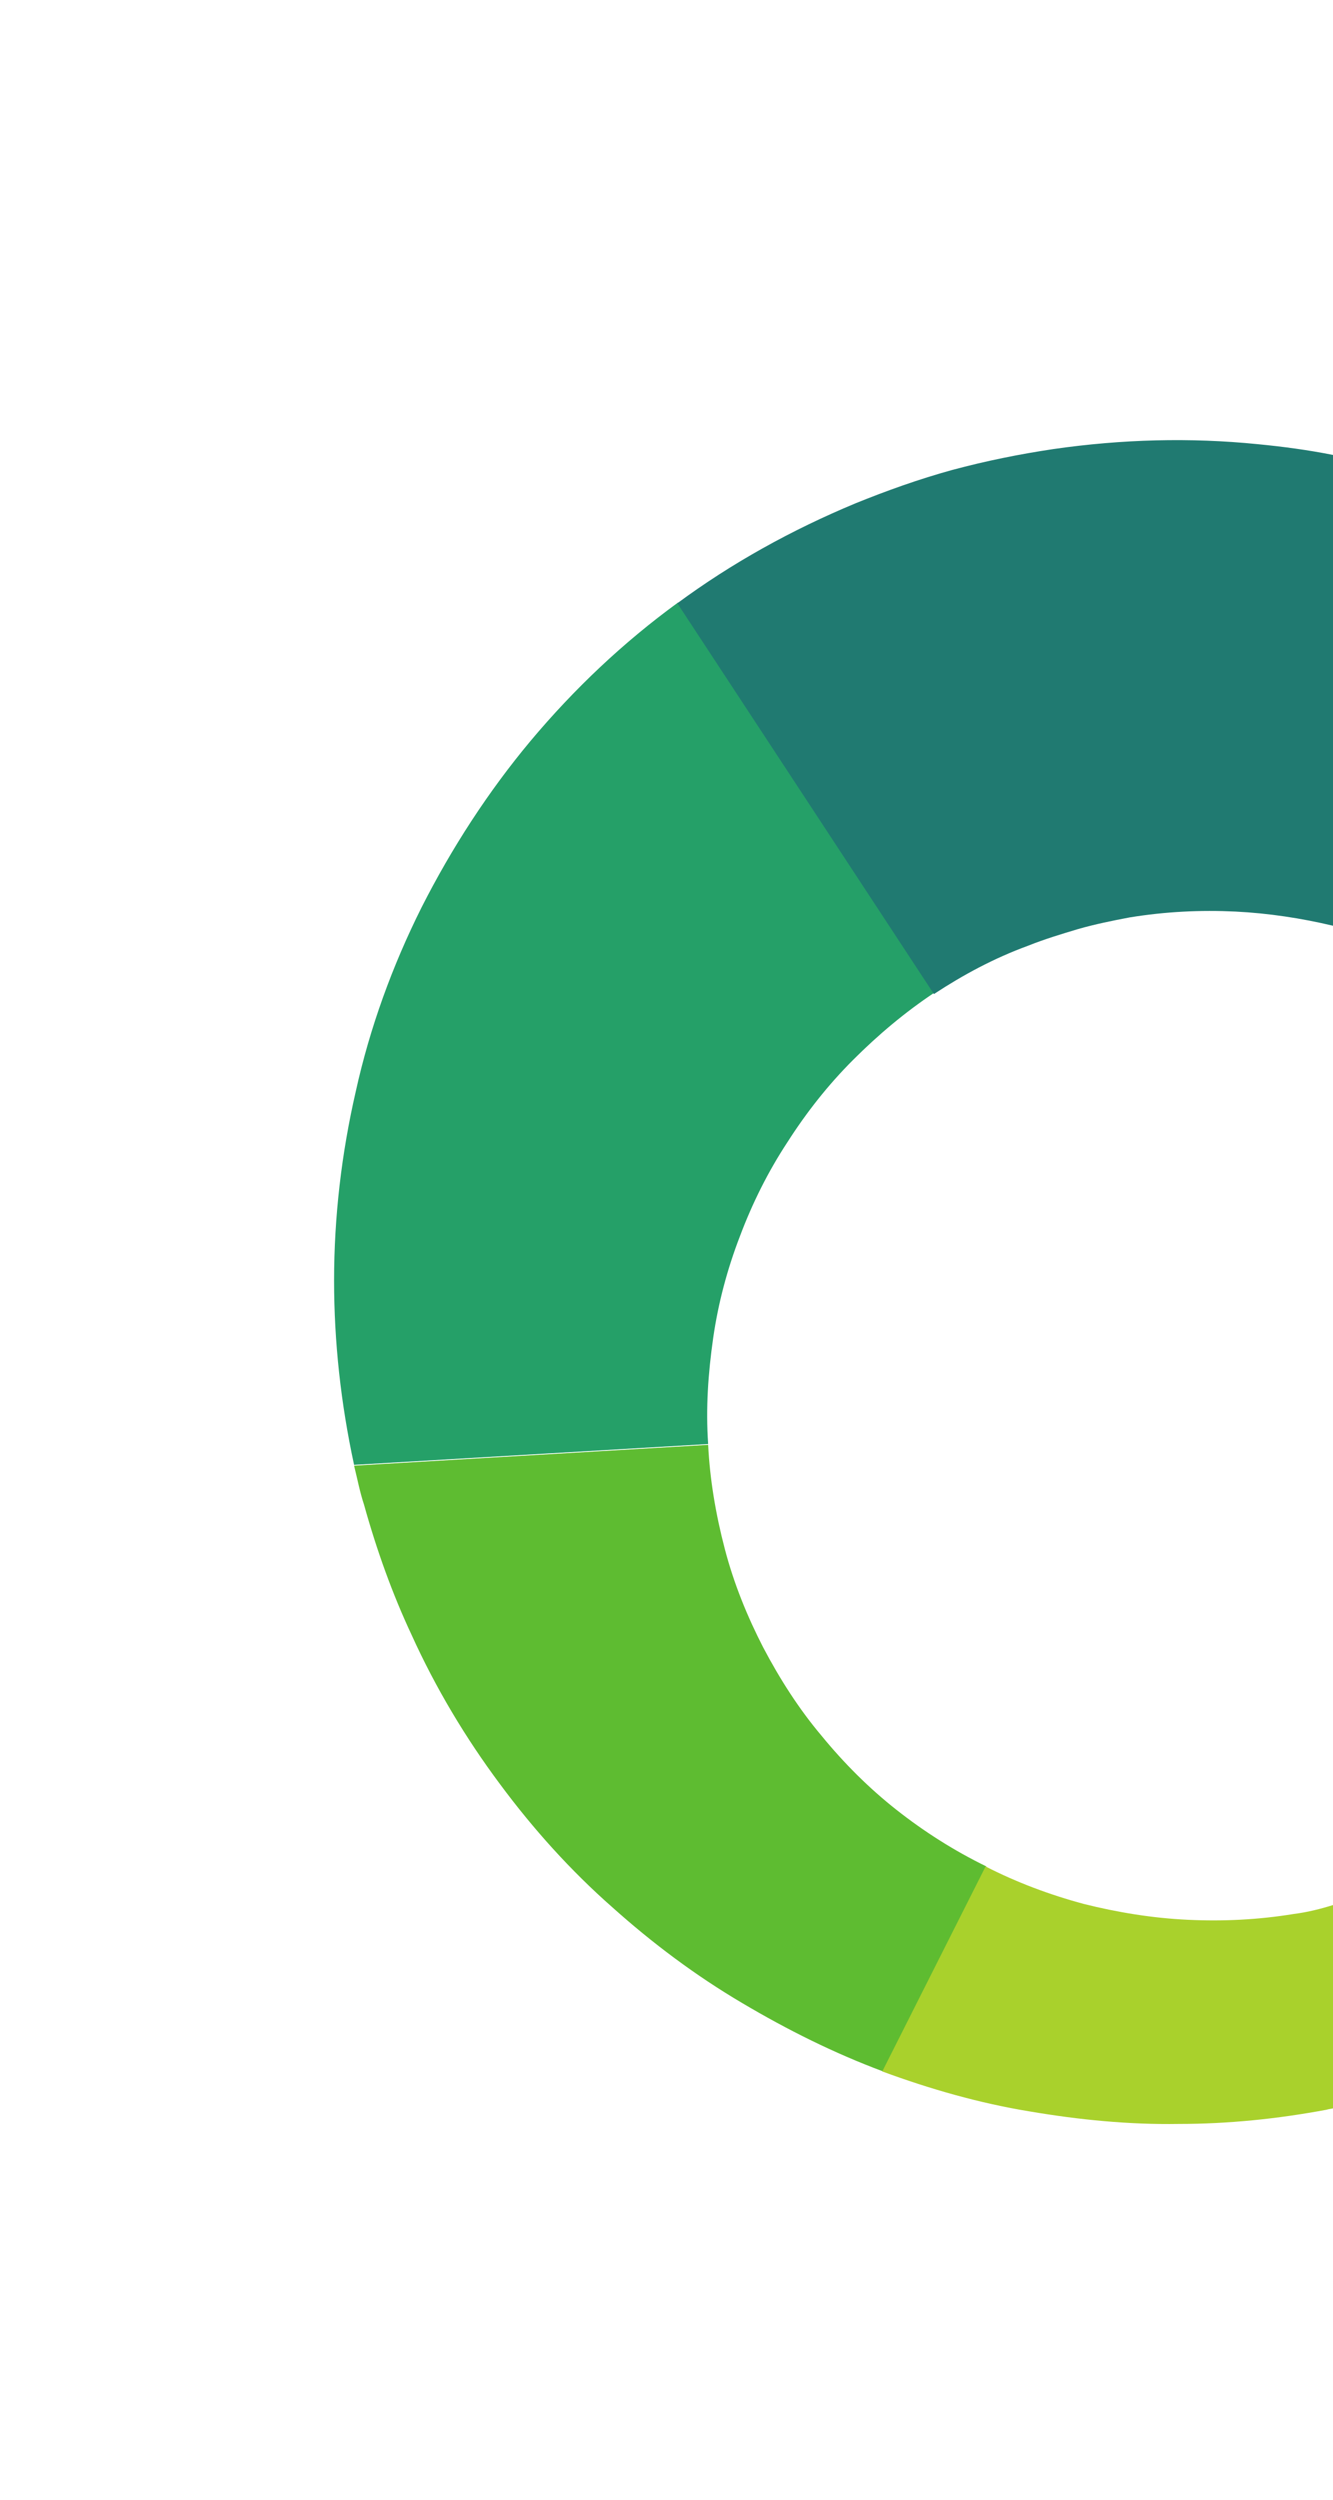
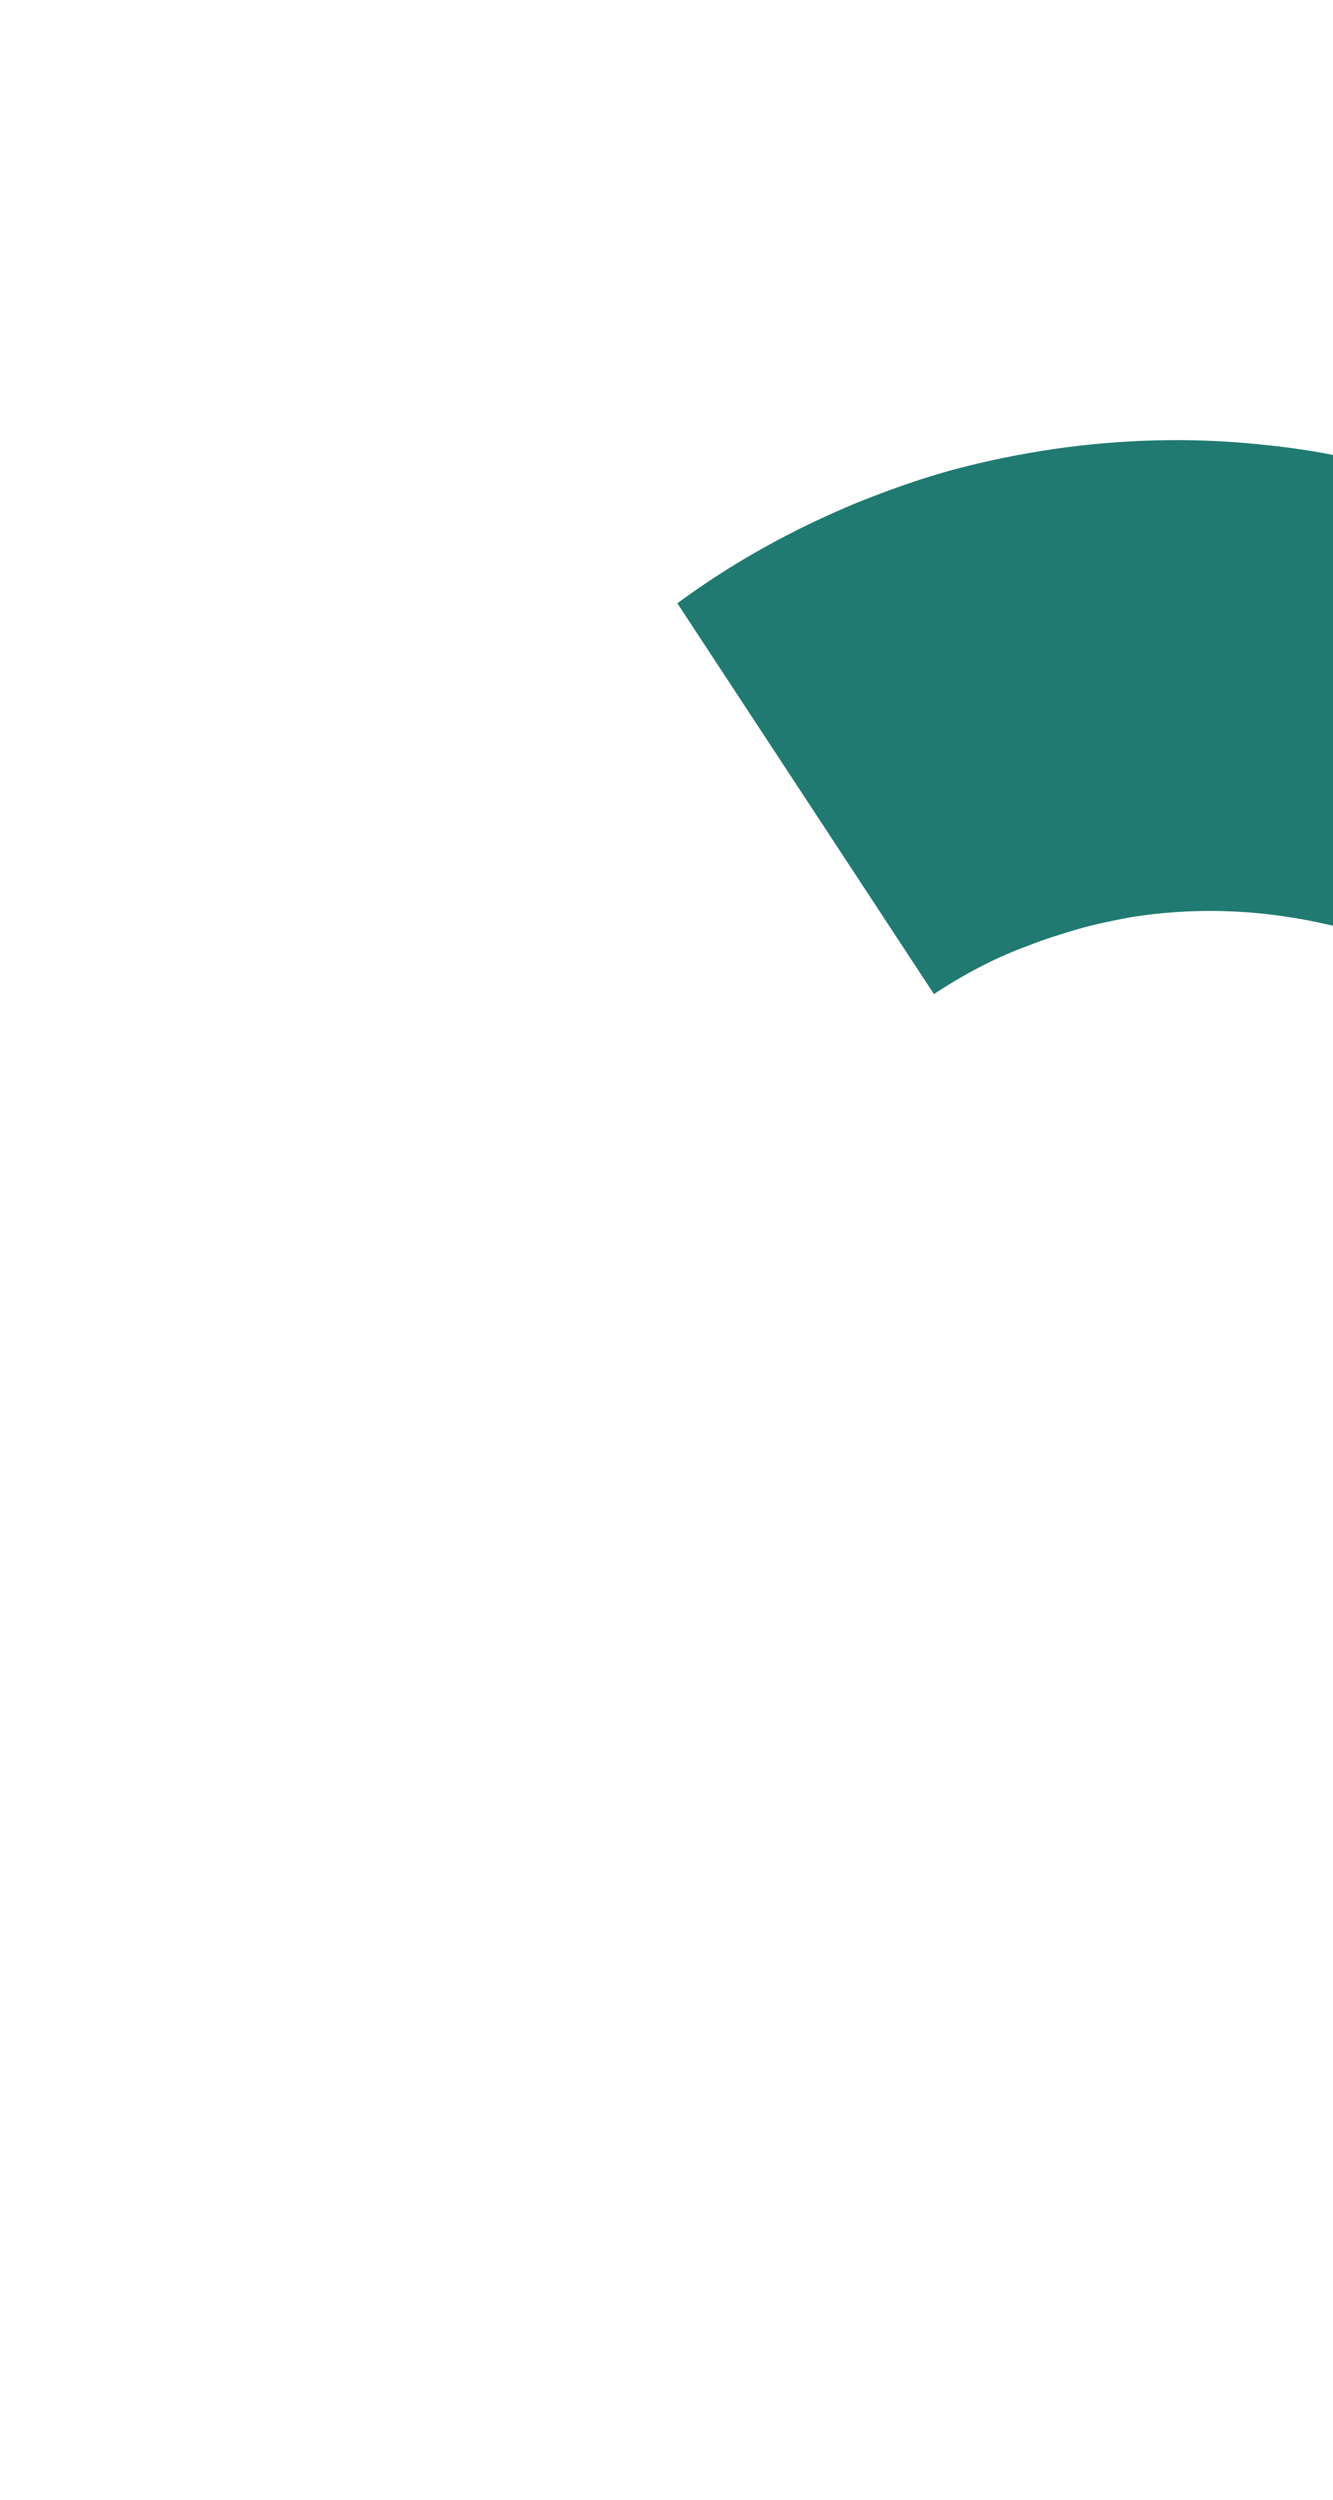
<svg xmlns="http://www.w3.org/2000/svg" version="1.1" id="Layer_1" x="0px" y="0px" viewBox="0 0 160 300" style="enable-background:new 0 0 160 300;" xml:space="preserve">
  <style type="text/css">
	.st0{fill:#DC3F35;}
	.st1{fill:#FBBA00;}
	.st2{fill:#F0836C;}
	.st3{fill:#BF45FF;}
	.st4{fill:#FFE527;}
	.st5{fill:#5EBC31;}
	.st6{fill:#25A068;}
	.st7{fill:#A9D12C;}
	.st8{fill:#207A71;}
	.st9{fill:#55BAFF;}
	.st10{fill:#39E1F6;}
	.st11{fill:#1777E0;}
	.st12{fill:#6CFFEA;}
	.st13{fill:#FFFFFF;}
	.st14{fill:#833F91;}
</style>
  <g>
-     <path class="st5" d="M107.6,217.2c-3.3-2.6-6.3-5.6-9-8.9c-2.7-3.2-5-6.8-7-10.6c-1.9-3.7-3.5-7.6-4.6-11.8   c-1.1-4.2-1.8-8.4-2-12.5l-42.5,2.5c0.4,1.6,0.7,3.2,1.2,4.7c1.5,5.4,3.4,10.7,5.7,15.6c2.9,6.4,6.5,12.4,10.6,17.9   c4,5.4,8.5,10.4,13.5,14.8c4.8,4.3,10,8.2,15.6,11.5c5.4,3.2,11,6,16.9,8.2l12.4-24.6C114.5,222.1,110.9,219.8,107.6,217.2z" />
-     <path class="st6" d="M81.4,72.3c-6.6,4.8-12.5,10.4-17.7,16.6c-5.1,6.1-9.5,12.9-13.1,20c-3.5,7-6.2,14.4-7.9,22.1   c-1.7,7.4-2.6,15-2.6,22.7c0,7.3,0.8,14.7,2.4,22.1l42.5-2.5c-0.3-4.3,0-8.5,0.6-12.7c0.6-4.2,1.7-8.3,3.2-12.2   c1.5-4,3.4-7.8,5.7-11.3c2.3-3.6,4.9-6.9,7.9-9.9c3-3,6.2-5.7,9.8-8.1L81.4,72.3z" />
-     <path class="st7" d="M155.3,229.7c-4.3,0.7-8.5,0.9-12.7,0.7c-4.3-0.2-8.5-0.9-12.5-1.9c-4.1-1.1-8.1-2.6-11.8-4.5l-12.4,24.6   c5.7,2.1,11.6,3.8,17.7,4.8c5.9,1,11.9,1.6,17.9,1.5c5.9,0,11.8-0.6,17.7-1.7c0.3-0.1,0.6-0.1,0.9-0.2v-24.4   C158.5,229.1,156.9,229.5,155.3,229.7z" />
    <path class="st8" d="M150.9,53.3c-8-0.8-16.2-0.6-24.5,0.6c-4,0.6-8,1.4-12.1,2.5c-4,1.1-7.9,2.5-11.6,4c-7.7,3.2-14.9,7.2-21.4,12   l30.8,46.9c3.5-2.3,7.2-4.3,11.3-5.8c2-0.8,4-1.4,6-2c2.1-0.6,4.1-1,6.2-1.4c4.3-0.7,8.5-0.9,12.7-0.7c4,0.2,7.9,0.8,11.7,1.7V54.6   C157,54,154,53.6,150.9,53.3z" />
  </g>
</svg>